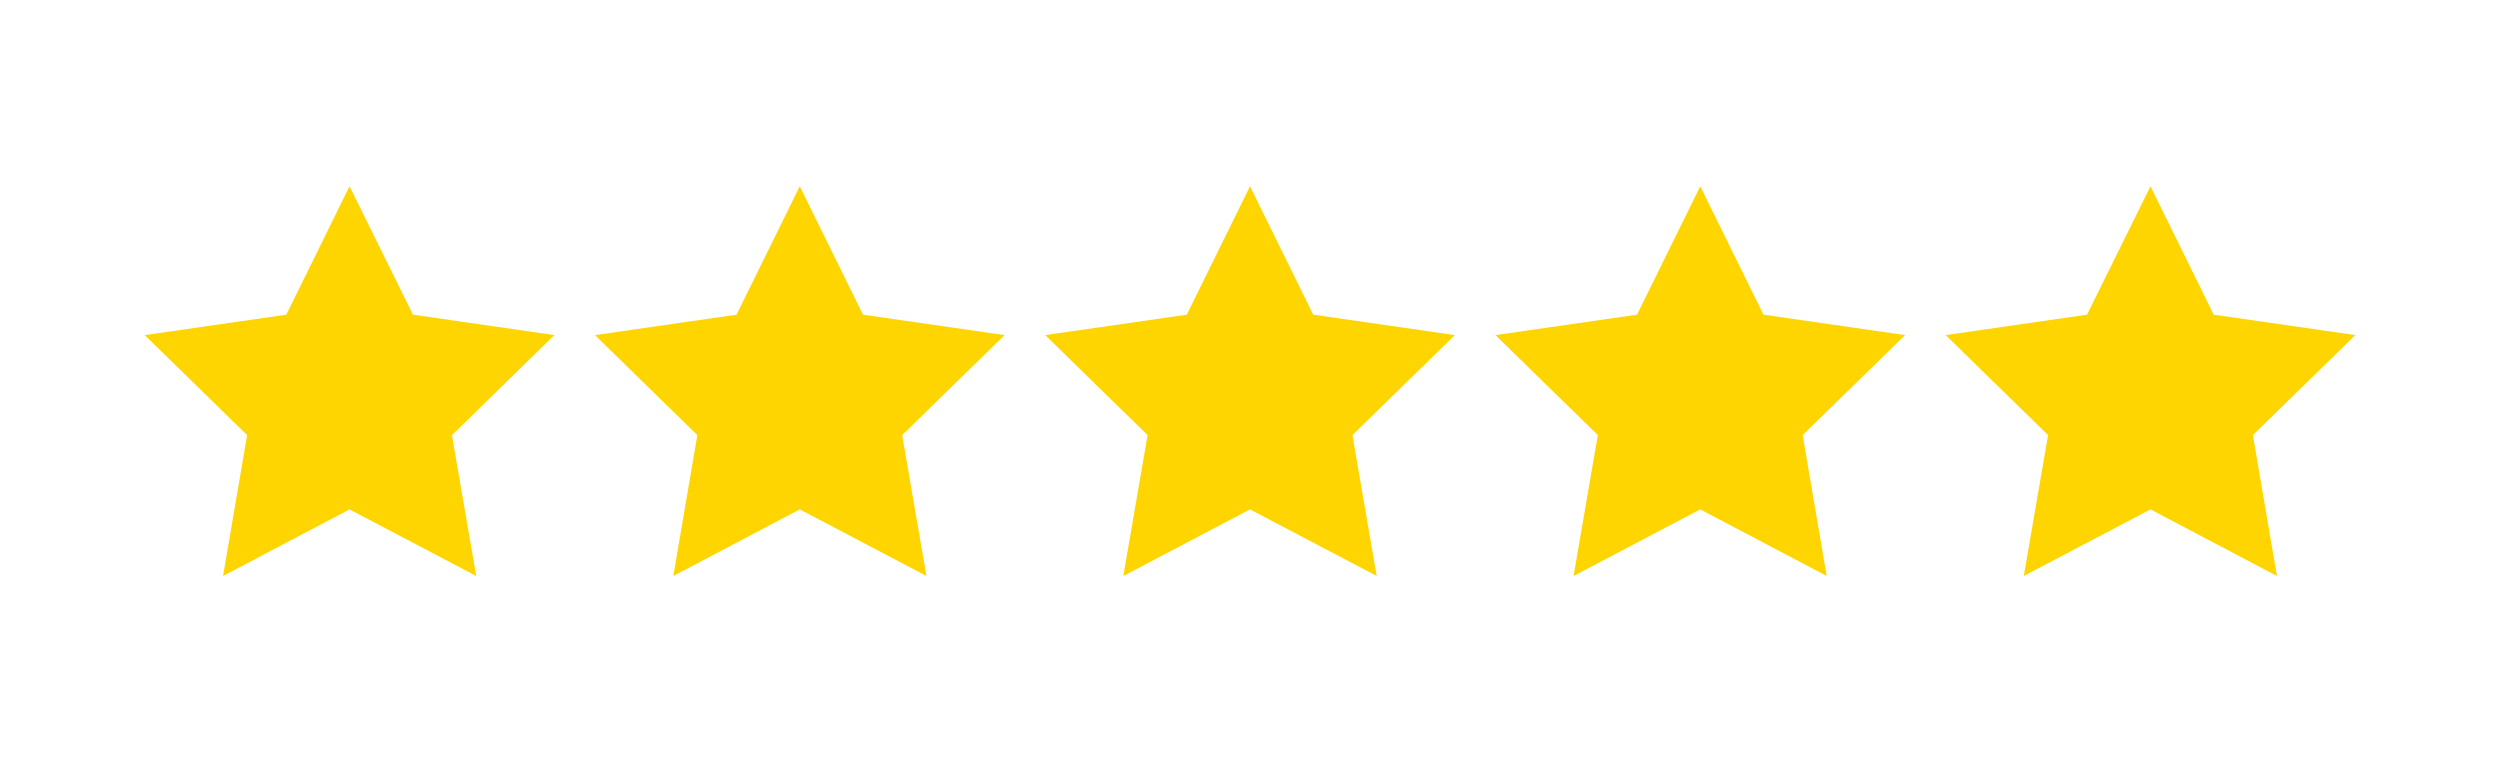
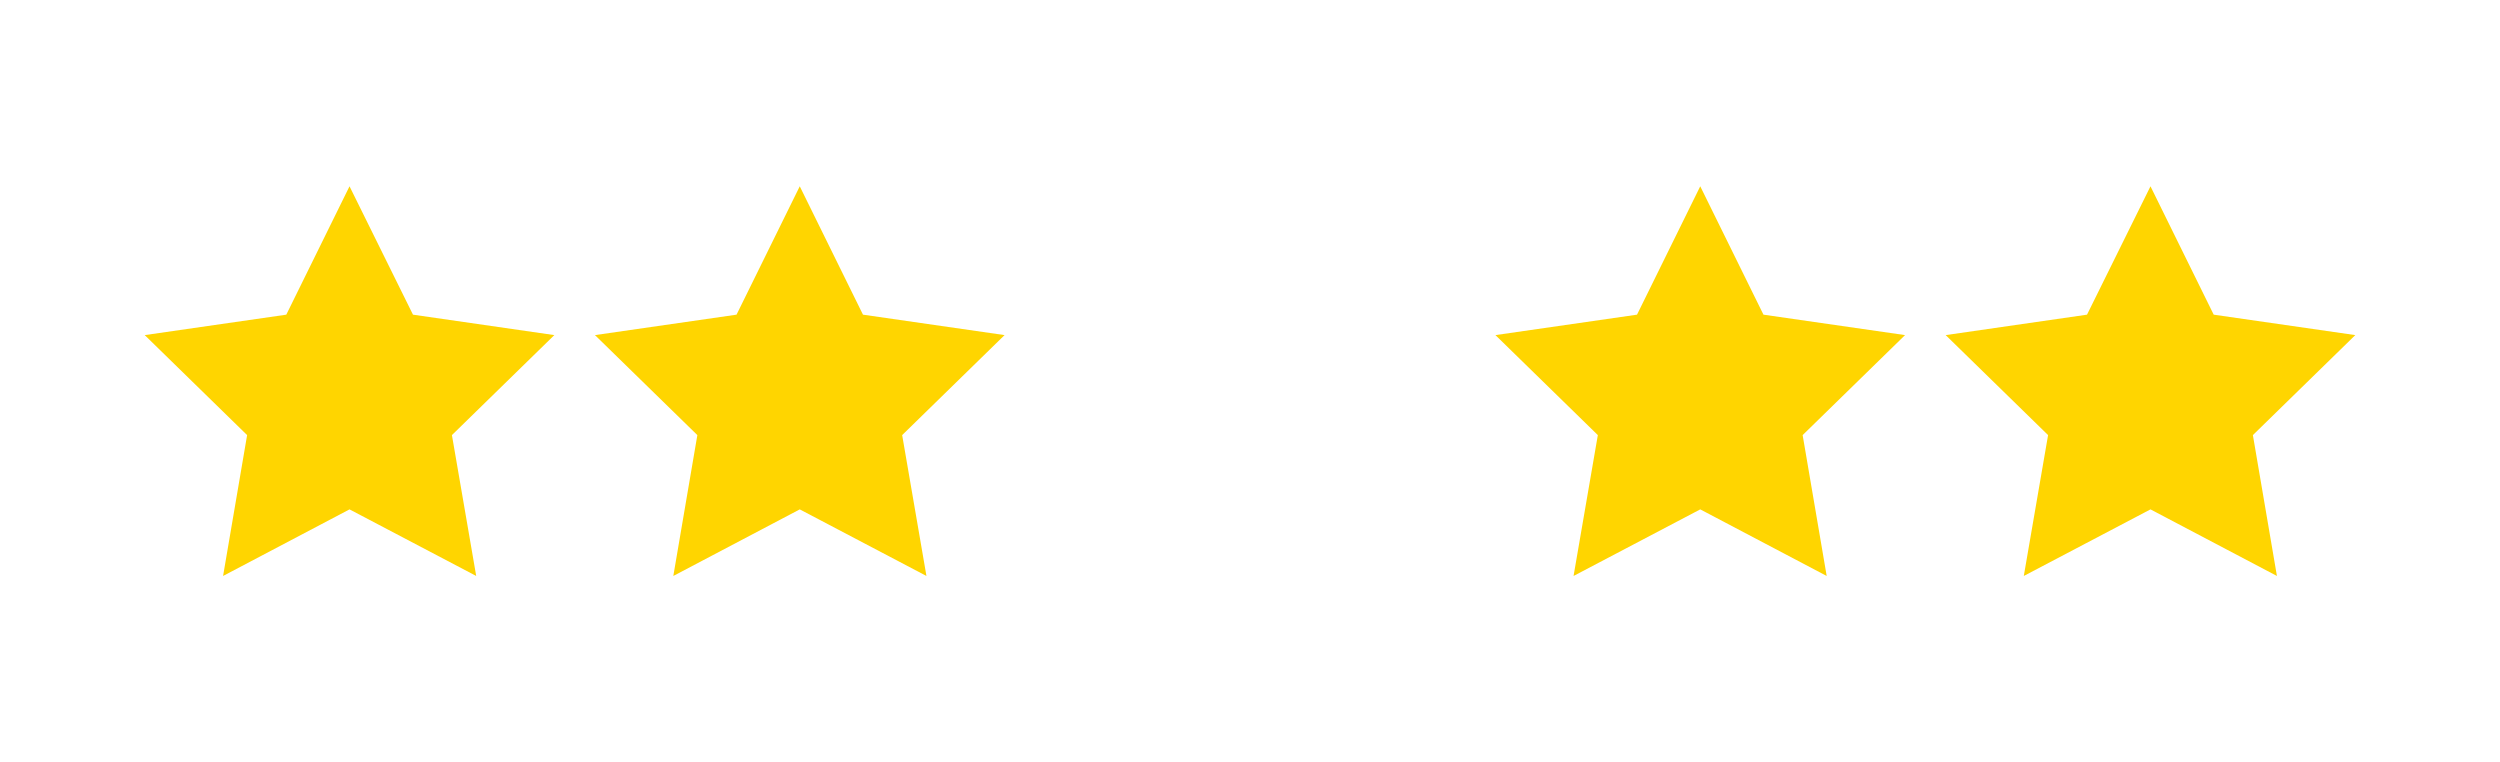
<svg xmlns="http://www.w3.org/2000/svg" version="1.1" id="Layer_1" x="0px" y="0px" viewBox="0 0 1040 317.1" style="enable-background:new 0 0 1040 317.1;" xml:space="preserve">
  <style type="text/css"> .st0{fill:#FFD500;} </style>
  <polygon class="st0" points="145.4,77.5 171.8,130.9 230.6,139.4 188,181 198.1,239.6 145.4,211.9 92.8,239.6 102.8,181 60.2,139.4 119.1,130.9 " />
  <polygon class="st0" points="332.7,77.5 359,130.9 417.9,139.4 375.3,181 385.4,239.6 332.7,211.9 280.1,239.6 290.1,181 247.5,139.4 306.4,130.9 " />
-   <polygon class="st0" points="520,77.5 546.3,130.9 605.2,139.4 562.6,181 572.7,239.6 520,211.9 467.3,239.6 477.4,181 434.8,139.4 493.7,130.9 " />
  <polygon class="st0" points="707.3,77.5 733.6,130.9 792.5,139.4 749.9,181 759.9,239.6 707.3,211.9 654.6,239.6 664.7,181 622.1,139.4 681,130.9 " />
  <polygon class="st0" points="894.6,77.5 920.9,130.9 979.8,139.4 937.2,181 947.2,239.6 894.6,211.9 841.9,239.6 852,181 809.4,139.4 868.2,130.9 " />
</svg>